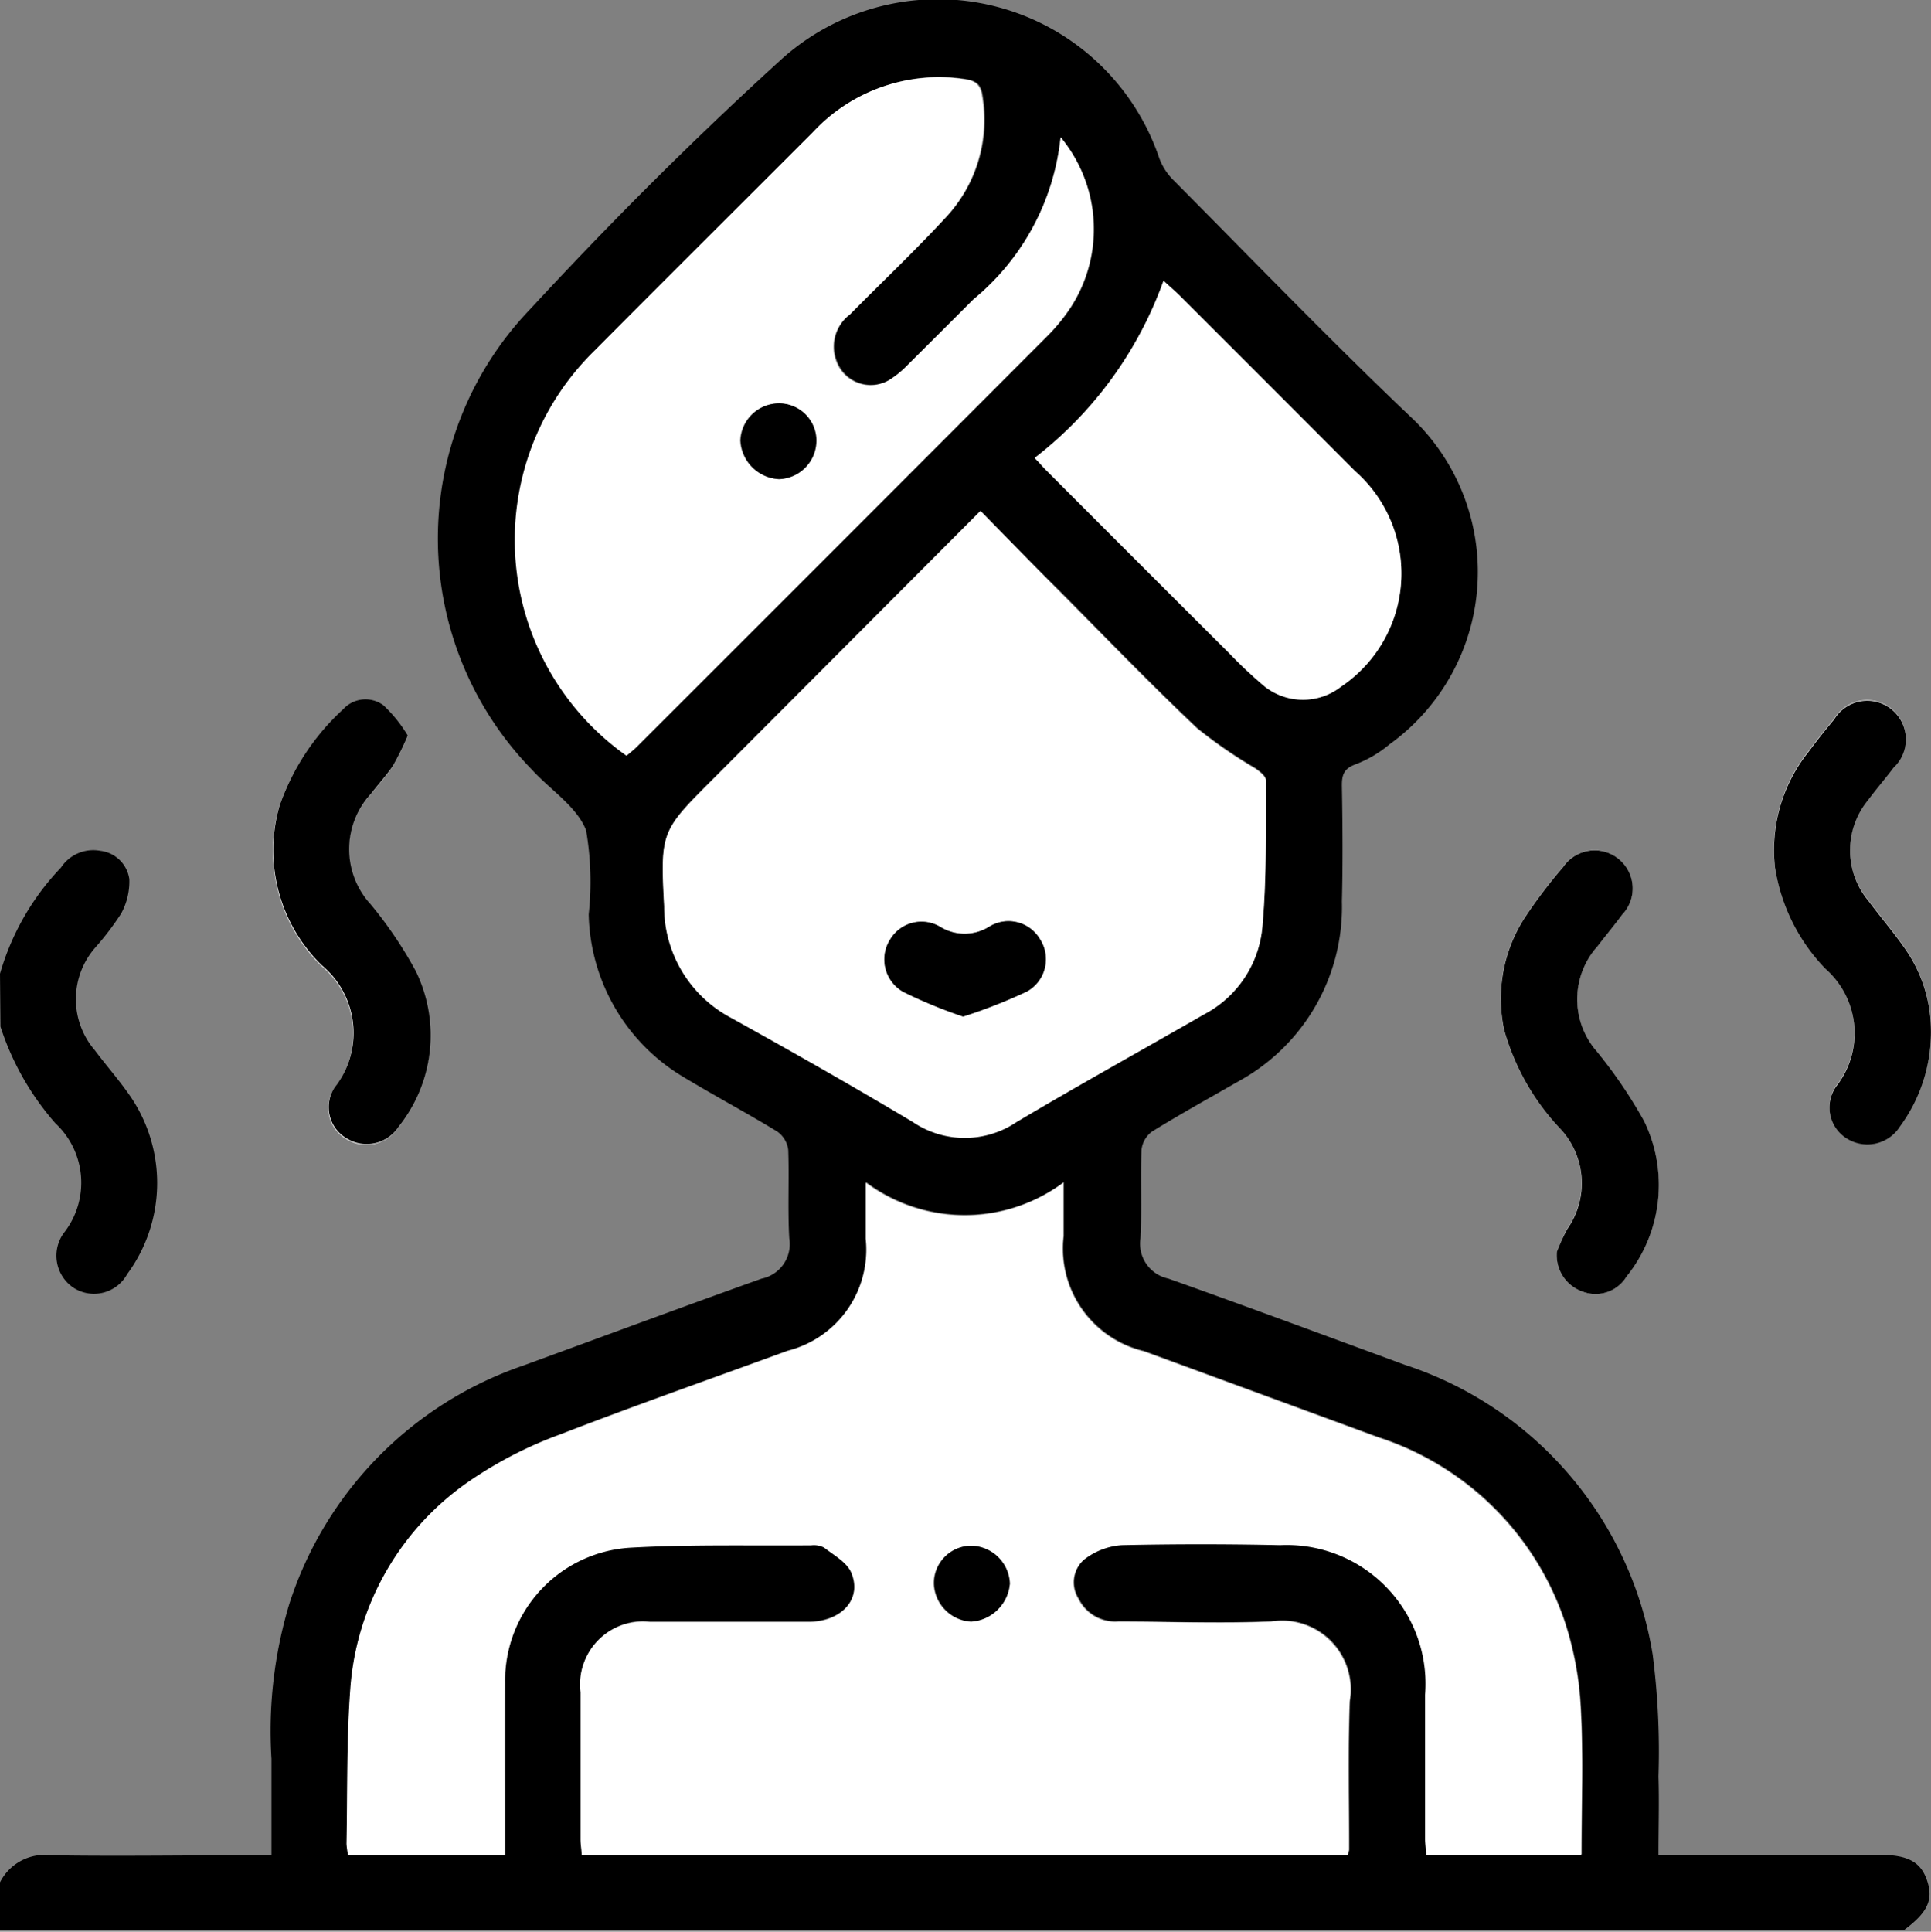
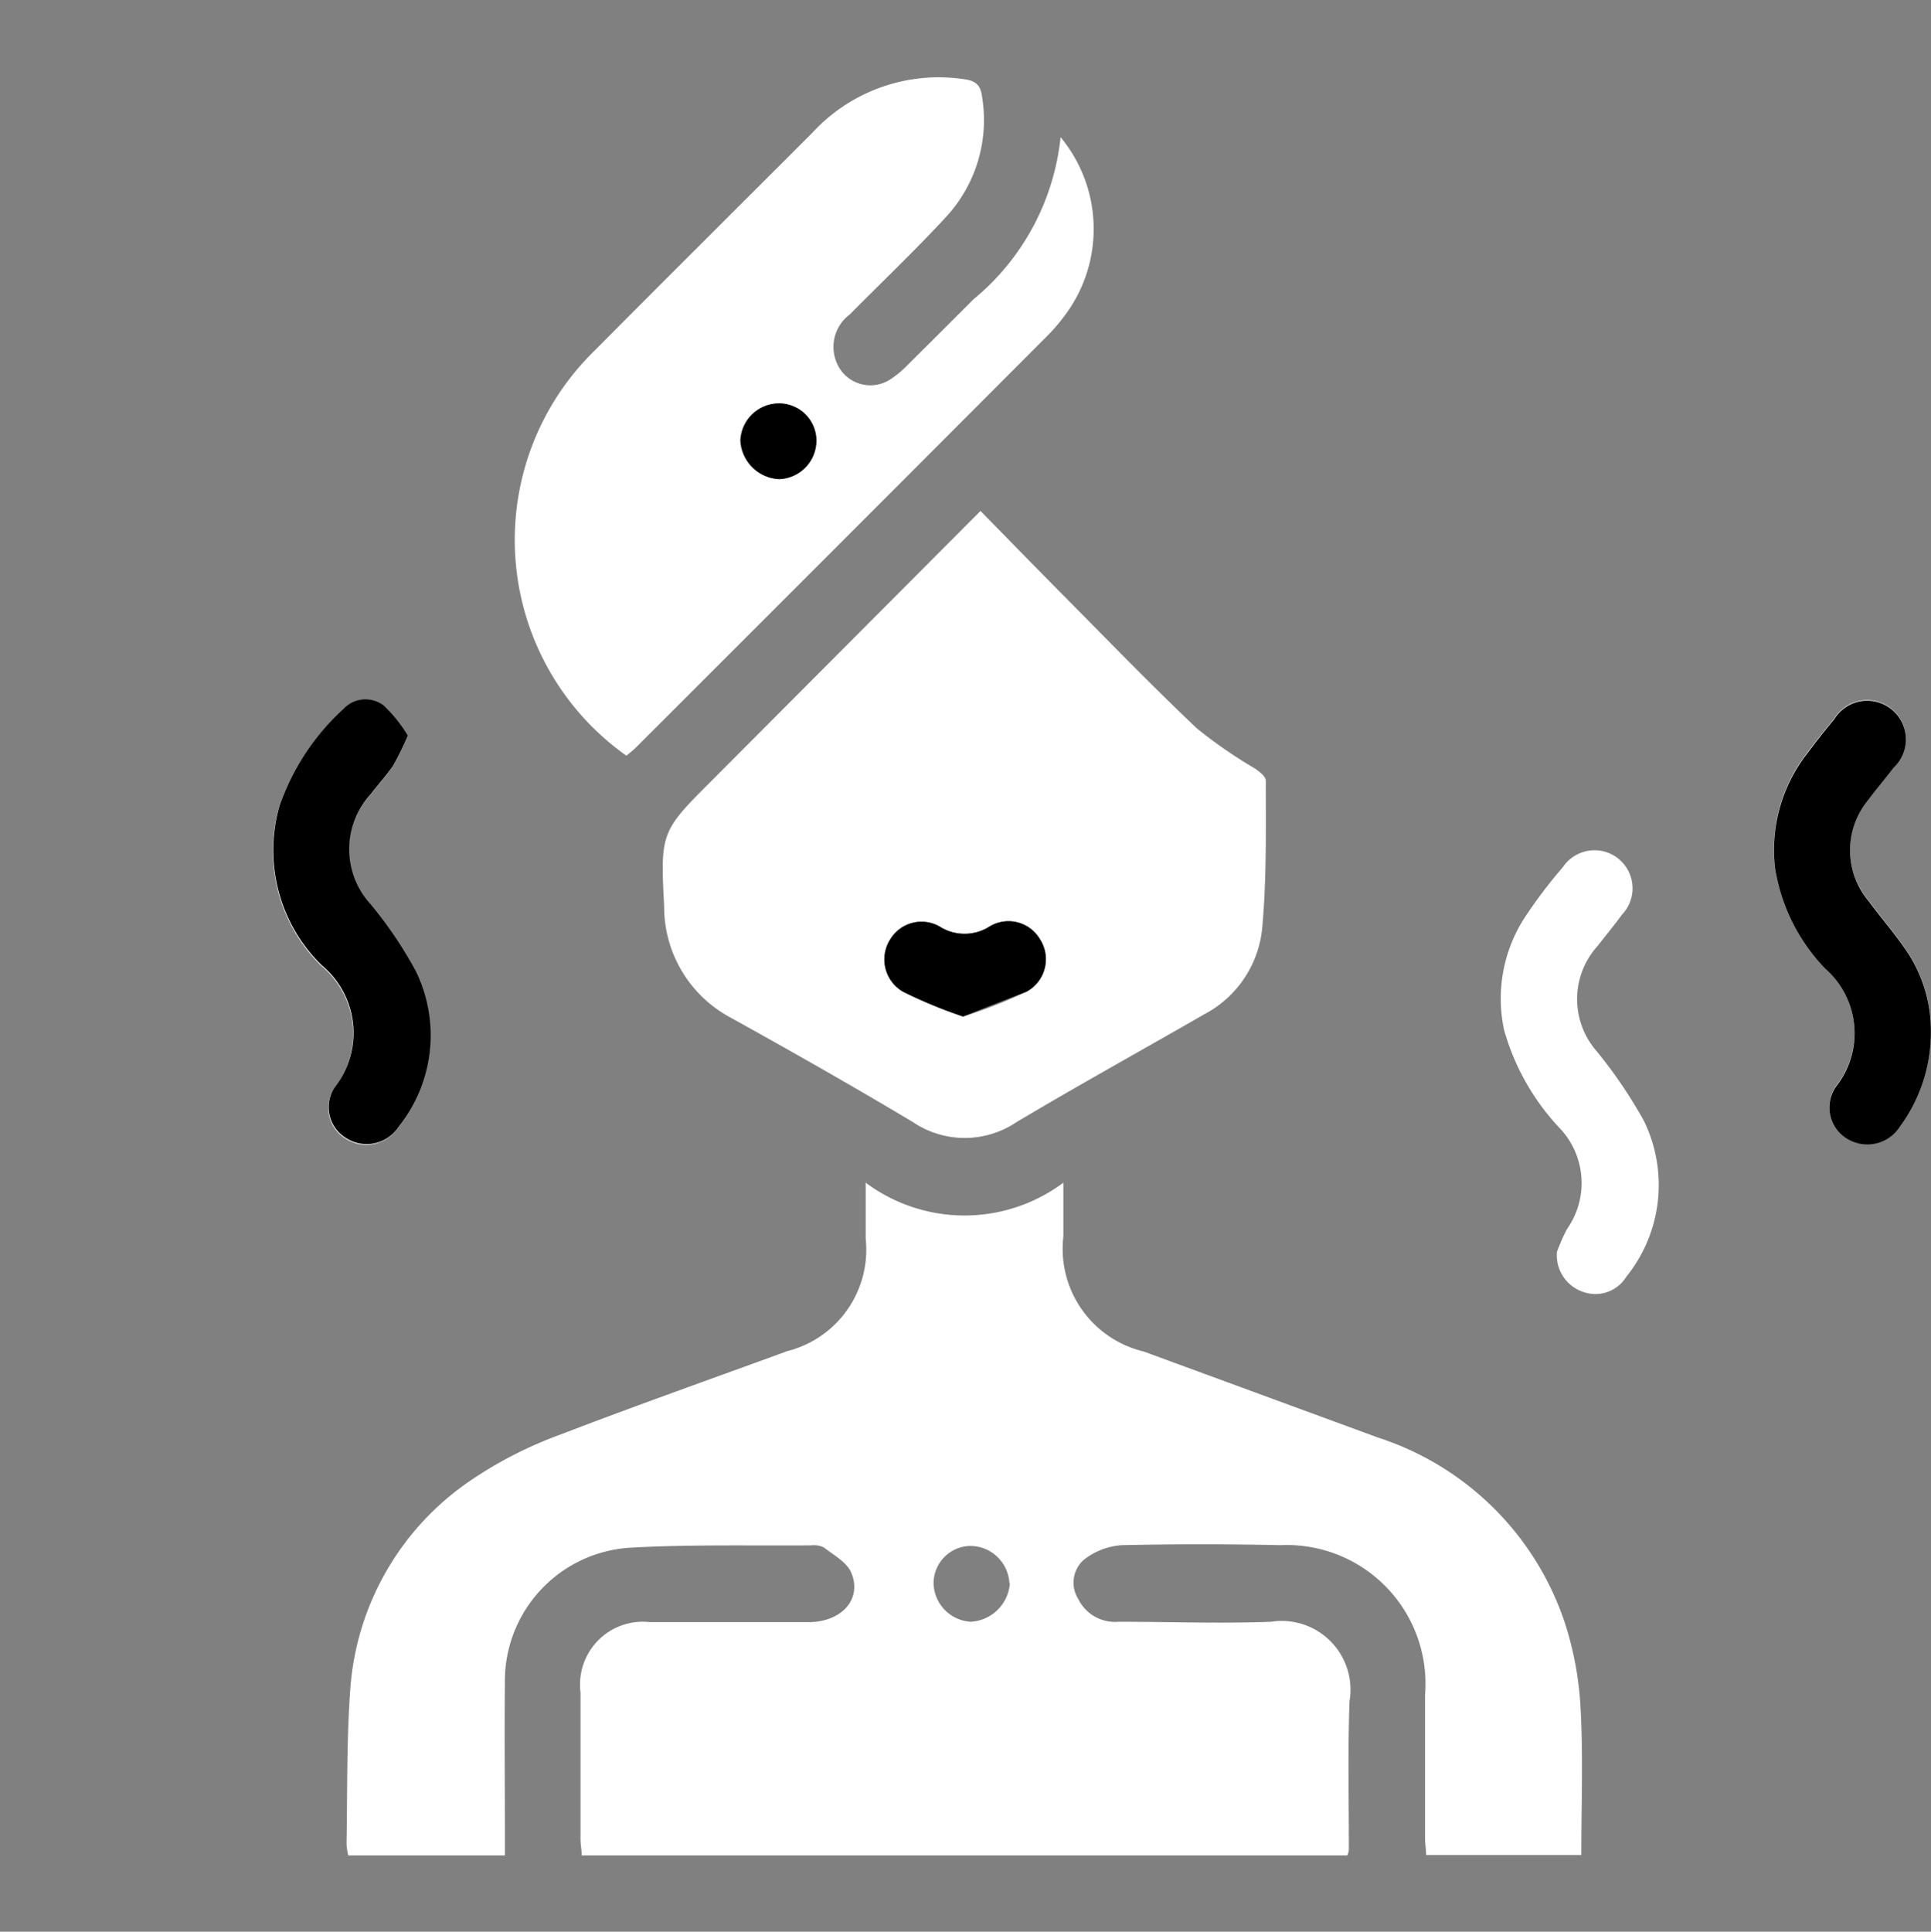
<svg xmlns="http://www.w3.org/2000/svg" width="19.995" height="20" viewBox="0 0 19.995 20">
  <rect x="0" y="0" width="19.995" height="20" fill="#808080" stroke="none" />
  <g id="Grupo_80" data-name="Grupo 80" transform="translate(-1485.162 -1448.811)">
    <path id="Trazado_282" data-name="Trazado 282" d="M1513.794,1519.126a1.505,1.505,0,0,0-.257-.306.313.313,0,0,0-.414.038,2.444,2.444,0,0,0-.661,1,1.663,1.663,0,0,0,.436,1.653.912.912,0,0,1,.134,1.266.372.372,0,0,0,.124.527.394.394,0,0,0,.535-.115,1.515,1.515,0,0,0,.181-1.617,4.252,4.252,0,0,0-.467-.691.842.842,0,0,1,0-1.14c.076-.1.162-.188.229-.291A2.983,2.983,0,0,0,1513.794,1519.126Zm15.771,3.046a1.482,1.482,0,0,0-.28-.86c-.115-.165-.247-.318-.367-.479a.816.816,0,0,1-.005-1.044c.084-.115.179-.223.265-.337a.4.4,0,1,0-.615-.5c-.091.11-.181.222-.266.337a1.625,1.625,0,0,0-.347,1.2,1.936,1.936,0,0,0,.521,1.045.889.889,0,0,1,.114,1.218.378.378,0,0,0,.113.543.4.4,0,0,0,.548-.128A1.648,1.648,0,0,0,1529.565,1522.172Zm-3.872,2.3a.4.4,0,0,0,.275.416.375.375,0,0,0,.443-.158,1.512,1.512,0,0,0,.182-1.615,4.913,4.913,0,0,0-.49-.722.819.819,0,0,1,.012-1.089c.083-.108.171-.212.251-.323a.394.394,0,1,0-.611-.493,5.088,5.088,0,0,0-.4.529,1.545,1.545,0,0,0-.21,1.156,2.451,2.451,0,0,0,.592,1.035.826.826,0,0,1,.06,1.028A1.994,1.994,0,0,0,1525.693,1524.472Z" transform="translate(-24.409 -62.7)" fill="#fff" />
-     <path id="Trazado_283" data-name="Trazado 283" d="M1485.162,1468.3a.518.518,0,0,1,.528-.28c.683.011,1.366,0,2.049,0h.234c0-.345,0-.675,0-1a4.555,4.555,0,0,1,.184-1.6,3.856,3.856,0,0,1,2.422-2.47c.822-.3,1.643-.605,2.468-.9a.365.365,0,0,0,.288-.416c-.018-.3,0-.612-.011-.917a.273.273,0,0,0-.113-.19c-.316-.193-.643-.367-.96-.558a2.011,2.011,0,0,1-.993-1.691,3.149,3.149,0,0,0-.027-.87c-.095-.246-.372-.42-.563-.63a3.428,3.428,0,0,1-.018-4.764c.832-.9,1.7-1.767,2.6-2.586a2.42,2.42,0,0,1,3.915,1.018.623.623,0,0,0,.156.238c.807.813,1.6,1.635,2.431,2.427a2.2,2.2,0,0,1-.2,3.405,1.238,1.238,0,0,1-.35.207c-.126.045-.147.112-.145.229.007.4.01.794,0,1.191a2.057,2.057,0,0,1-1.072,1.864c-.3.172-.6.338-.893.519a.271.271,0,0,0-.11.19c-.012.305.005.612-.011.917a.369.369,0,0,0,.289.416c.819.291,1.633.593,2.449.893a3.794,3.794,0,0,1,2.566,3,7.864,7.864,0,0,1,.06,1.263c.008.26,0,.52,0,.81h2.283c.3,0,.435.073.5.272s0,.329-.246.511h-19.719Zm13.955-.283a.281.281,0,0,0,.018-.057c0-.514-.012-1.029.007-1.542a.712.712,0,0,0-.812-.823c-.526.024-1.054.007-1.581,0a.423.423,0,0,1-.416-.236.317.317,0,0,1,.051-.4.711.711,0,0,1,.4-.157c.546-.017,1.093-.017,1.64,0a1.437,1.437,0,0,1,1.5,1.552q0,.742,0,1.484c0,.056.007.113.011.172h1.606c0-.511.02-1.012-.007-1.509a3.4,3.4,0,0,0-.169-.912,3.018,3.018,0,0,0-1.926-1.9l-2.429-.892a1.093,1.093,0,0,1-.832-1.19c0-.172,0-.344,0-.558a1.712,1.712,0,0,1-2.047,0c0,.221,0,.4,0,.58a1.083,1.083,0,0,1-.812,1.164c-.785.288-1.576.563-2.355.866a4.233,4.233,0,0,0-.915.467,2.852,2.852,0,0,0-1.255,2.168c-.043.53-.029,1.065-.039,1.6a.7.7,0,0,0,.018.12h1.622c0-.083,0-.153,0-.224,0-.521,0-1.041,0-1.562a1.382,1.382,0,0,1,1.3-1.4c.623-.035,1.248-.02,1.872-.025a.231.231,0,0,1,.133.023c.1.079.235.152.281.259.116.272-.1.51-.443.514-.547,0-1.093,0-1.64,0a.65.65,0,0,0-.72.726c0,.508,0,1.015,0,1.523,0,.055.008.111.012.166Zm-3.8-13.92-2.758,2.762c-.549.549-.559.55-.518,1.328a1.3,1.3,0,0,0,.683,1.148c.636.352,1.269.711,1.893,1.084a.959.959,0,0,0,1.075,0c.641-.382,1.294-.743,1.941-1.115a1.131,1.131,0,0,0,.6-.884c.047-.509.035-1.024.038-1.536,0-.042-.066-.092-.112-.124a4.9,4.9,0,0,1-.6-.414c-.486-.46-.952-.943-1.423-1.418C1495.865,1454.664,1495.6,1454.389,1495.315,1454.1Zm.829-3.87a2.507,2.507,0,0,1-.895,1.677c-.23.23-.459.461-.691.689a.988.988,0,0,1-.164.136.377.377,0,0,1-.566-.177.417.417,0,0,1,.139-.489c.329-.333.67-.656.988-1a1.48,1.48,0,0,0,.382-1.261c-.016-.117-.068-.159-.185-.175a1.779,1.779,0,0,0-1.571.554c-.749.751-1.5,1.5-2.249,2.25a2.737,2.737,0,0,0,.323,4.2c.031-.027.066-.055.1-.086q2.126-2.125,4.25-4.252a1.883,1.883,0,0,0,.246-.3A1.49,1.49,0,0,0,1496.144,1450.231Zm-.27,3.321c.046.05.084.093.124.133q.944.945,1.889,1.888a4.532,4.532,0,0,0,.369.347.642.642,0,0,0,.793,0,1.411,1.411,0,0,0,.143-2.229q-.909-.911-1.819-1.82c-.044-.044-.092-.084-.165-.151A4.036,4.036,0,0,1,1495.875,1453.552Z" transform="translate(0)" />
-     <path id="Trazado_284" data-name="Trazado 284" d="M1485.162,1535.02a2.65,2.65,0,0,1,.632-1.1.4.4,0,0,1,.407-.173.343.343,0,0,1,.3.292.691.691,0,0,1-.086.36,2.961,2.961,0,0,1-.271.355.811.811,0,0,0,0,1.058c.113.151.238.293.346.446a1.589,1.589,0,0,1-.012,1.873.391.391,0,0,1-.556.139.4.4,0,0,1-.1-.565.841.841,0,0,0-.087-1.138,2.848,2.848,0,0,1-.568-1Z" transform="translate(0 -76.127)" />
    <path id="Trazado_285" data-name="Trazado 285" d="M1513.794,1519.126a2.983,2.983,0,0,1-.156.317c-.068.1-.154.193-.229.291a.842.842,0,0,0,0,1.14,4.252,4.252,0,0,1,.467.691,1.515,1.515,0,0,1-.181,1.617.394.394,0,0,1-.535.115.372.372,0,0,1-.124-.527.912.912,0,0,0-.134-1.266,1.663,1.663,0,0,1-.436-1.653,2.444,2.444,0,0,1,.661-1,.313.313,0,0,1,.414-.038A1.505,1.505,0,0,1,1513.794,1519.126Z" transform="translate(-24.409 -62.7)" />
    <path id="Trazado_286" data-name="Trazado 286" d="M1664.057,1522.243a1.647,1.647,0,0,1-.319,1,.4.4,0,0,1-.548.129.378.378,0,0,1-.113-.543.889.889,0,0,0-.113-1.218,1.934,1.934,0,0,1-.521-1.045,1.625,1.625,0,0,1,.347-1.2c.085-.115.174-.227.266-.337a.4.4,0,1,1,.615.5c-.086.114-.18.222-.265.337a.816.816,0,0,0,.005,1.044c.12.162.252.314.367.479A1.481,1.481,0,0,1,1664.057,1522.243Z" transform="translate(-158.901 -62.771)" />
-     <path id="Trazado_287" data-name="Trazado 287" d="M1635.75,1537.908a1.939,1.939,0,0,1,.107-.235.826.826,0,0,0-.061-1.028,2.451,2.451,0,0,1-.592-1.035,1.544,1.544,0,0,1,.21-1.156,5.1,5.1,0,0,1,.4-.529.394.394,0,1,1,.611.493c-.08.11-.169.215-.251.323a.819.819,0,0,0-.012,1.089,4.9,4.9,0,0,1,.49.721,1.512,1.512,0,0,1-.182,1.615.375.375,0,0,1-.443.158A.4.4,0,0,1,1635.75,1537.908Z" transform="translate(-134.467 -76.136)" />
    <path id="Trazado_288" data-name="Trazado 288" d="M1530.2,1573.909h-7.929c0-.055-.012-.11-.012-.166,0-.508,0-1.015,0-1.523a.65.65,0,0,1,.72-.726c.547,0,1.093,0,1.64,0,.346,0,.559-.241.443-.513-.046-.108-.18-.18-.281-.259a.231.231,0,0,0-.133-.023c-.624.005-1.25-.011-1.872.024a1.382,1.382,0,0,0-1.3,1.4c-.005.521,0,1.041,0,1.562v.224h-1.622a.685.685,0,0,1-.018-.12c.01-.533,0-1.068.039-1.6a2.853,2.853,0,0,1,1.255-2.168,4.231,4.231,0,0,1,.915-.467c.78-.3,1.57-.579,2.355-.866a1.083,1.083,0,0,0,.812-1.164c0-.18,0-.359,0-.58a1.712,1.712,0,0,0,2.047,0c0,.213,0,.385,0,.558a1.093,1.093,0,0,0,.832,1.19l2.429.892a3.018,3.018,0,0,1,1.926,1.9,3.416,3.416,0,0,1,.169.912c.027.5.007,1,.007,1.509h-1.607c0-.06-.011-.116-.011-.172q0-.742,0-1.484a1.437,1.437,0,0,0-1.5-1.552c-.546-.012-1.094-.012-1.64,0a.711.711,0,0,0-.4.157.317.317,0,0,0-.051.4.423.423,0,0,0,.416.236c.527,0,1.055.02,1.581,0a.712.712,0,0,1,.812.823c-.019.513-.006,1.028-.007,1.542A.283.283,0,0,1,1530.2,1573.909Zm-3.5-2.82a.407.407,0,0,0-.411-.384.387.387,0,0,0-.374.393.409.409,0,0,0,.384.392A.43.43,0,0,0,1526.705,1571.089Z" transform="translate(-31.086 -105.888)" fill="#fff" />
    <path id="Trazado_289" data-name="Trazado 289" d="M1554.689,1499.862c.283.289.55.563.819.835.472.475.937.958,1.423,1.418a4.9,4.9,0,0,0,.6.414c.046.032.112.082.112.124,0,.513.009,1.028-.038,1.537a1.131,1.131,0,0,1-.6.884c-.647.372-1.3.733-1.942,1.115a.959.959,0,0,1-1.075,0c-.624-.373-1.257-.732-1.892-1.084a1.3,1.3,0,0,1-.683-1.148c-.041-.779-.031-.779.518-1.328Zm-.176,5.235a5.511,5.511,0,0,0,.654-.258.382.382,0,0,0,.137-.542.378.378,0,0,0-.525-.13.481.481,0,0,1-.5.007.379.379,0,0,0-.526.125.386.386,0,0,0,.136.543A4.937,4.937,0,0,0,1554.513,1505.1Z" transform="translate(-59.374 -45.761)" fill="#fff" />
    <path id="Trazado_290" data-name="Trazado 290" d="M1542.315,1457.169a1.49,1.49,0,0,1,.1,1.766,1.89,1.89,0,0,1-.246.3q-2.123,2.128-4.25,4.252c-.031.031-.066.058-.1.086a2.737,2.737,0,0,1-.323-4.2c.747-.753,1.5-1.5,2.249-2.25a1.778,1.778,0,0,1,1.571-.554c.117.016.169.058.185.175a1.479,1.479,0,0,1-.381,1.261c-.318.344-.658.666-.988,1a.418.418,0,0,0-.139.49.377.377,0,0,0,.566.177,1,1,0,0,0,.164-.136c.231-.229.461-.459.691-.689A2.507,2.507,0,0,0,1542.315,1457.169Zm-2.928,2.757a.4.4,0,0,0-.391.383.421.421,0,0,0,.4.4.405.405,0,0,0,.385-.411A.386.386,0,0,0,1539.387,1459.926Z" transform="translate(-46.171 -6.938)" fill="#fff" />
-     <path id="Trazado_291" data-name="Trazado 291" d="M1588.551,1478.7a4.037,4.037,0,0,0,1.335-1.834c.073.067.12.107.165.151q.91.909,1.819,1.82a1.411,1.411,0,0,1-.143,2.229.642.642,0,0,1-.794,0,4.615,4.615,0,0,1-.369-.347q-.946-.943-1.889-1.888C1588.635,1478.792,1588.6,1478.749,1588.551,1478.7Z" transform="translate(-92.676 -25.147)" fill="#fff" />
-     <path id="Trazado_292" data-name="Trazado 292" d="M1579.294,1603.666a.43.43,0,0,1-.4.4.409.409,0,0,1-.384-.392.386.386,0,0,1,.374-.393A.407.407,0,0,1,1579.294,1603.666Z" transform="translate(-83.675 -138.466)" />
-     <path id="Trazado_293" data-name="Trazado 293" d="M1574.4,1541.872a4.937,4.937,0,0,1-.62-.255.386.386,0,0,1-.135-.543.378.378,0,0,1,.526-.125.481.481,0,0,0,.5-.007.378.378,0,0,1,.525.13.382.382,0,0,1-.137.542A5.458,5.458,0,0,1,1574.4,1541.872Z" transform="translate(-79.265 -82.537)" />
+     <path id="Trazado_293" data-name="Trazado 293" d="M1574.4,1541.872a4.937,4.937,0,0,1-.62-.255.386.386,0,0,1-.135-.543.378.378,0,0,1,.526-.125.481.481,0,0,0,.5-.007.378.378,0,0,1,.525.13.382.382,0,0,1-.137.542Z" transform="translate(-79.265 -82.537)" />
    <path id="Trazado_294" data-name="Trazado 294" d="M1559.511,1489.124a.386.386,0,0,1,.4.373.4.4,0,0,1-.385.411.421.421,0,0,1-.4-.4A.4.4,0,0,1,1559.511,1489.124Z" transform="translate(-66.295 -36.136)" />
  </g>
</svg>